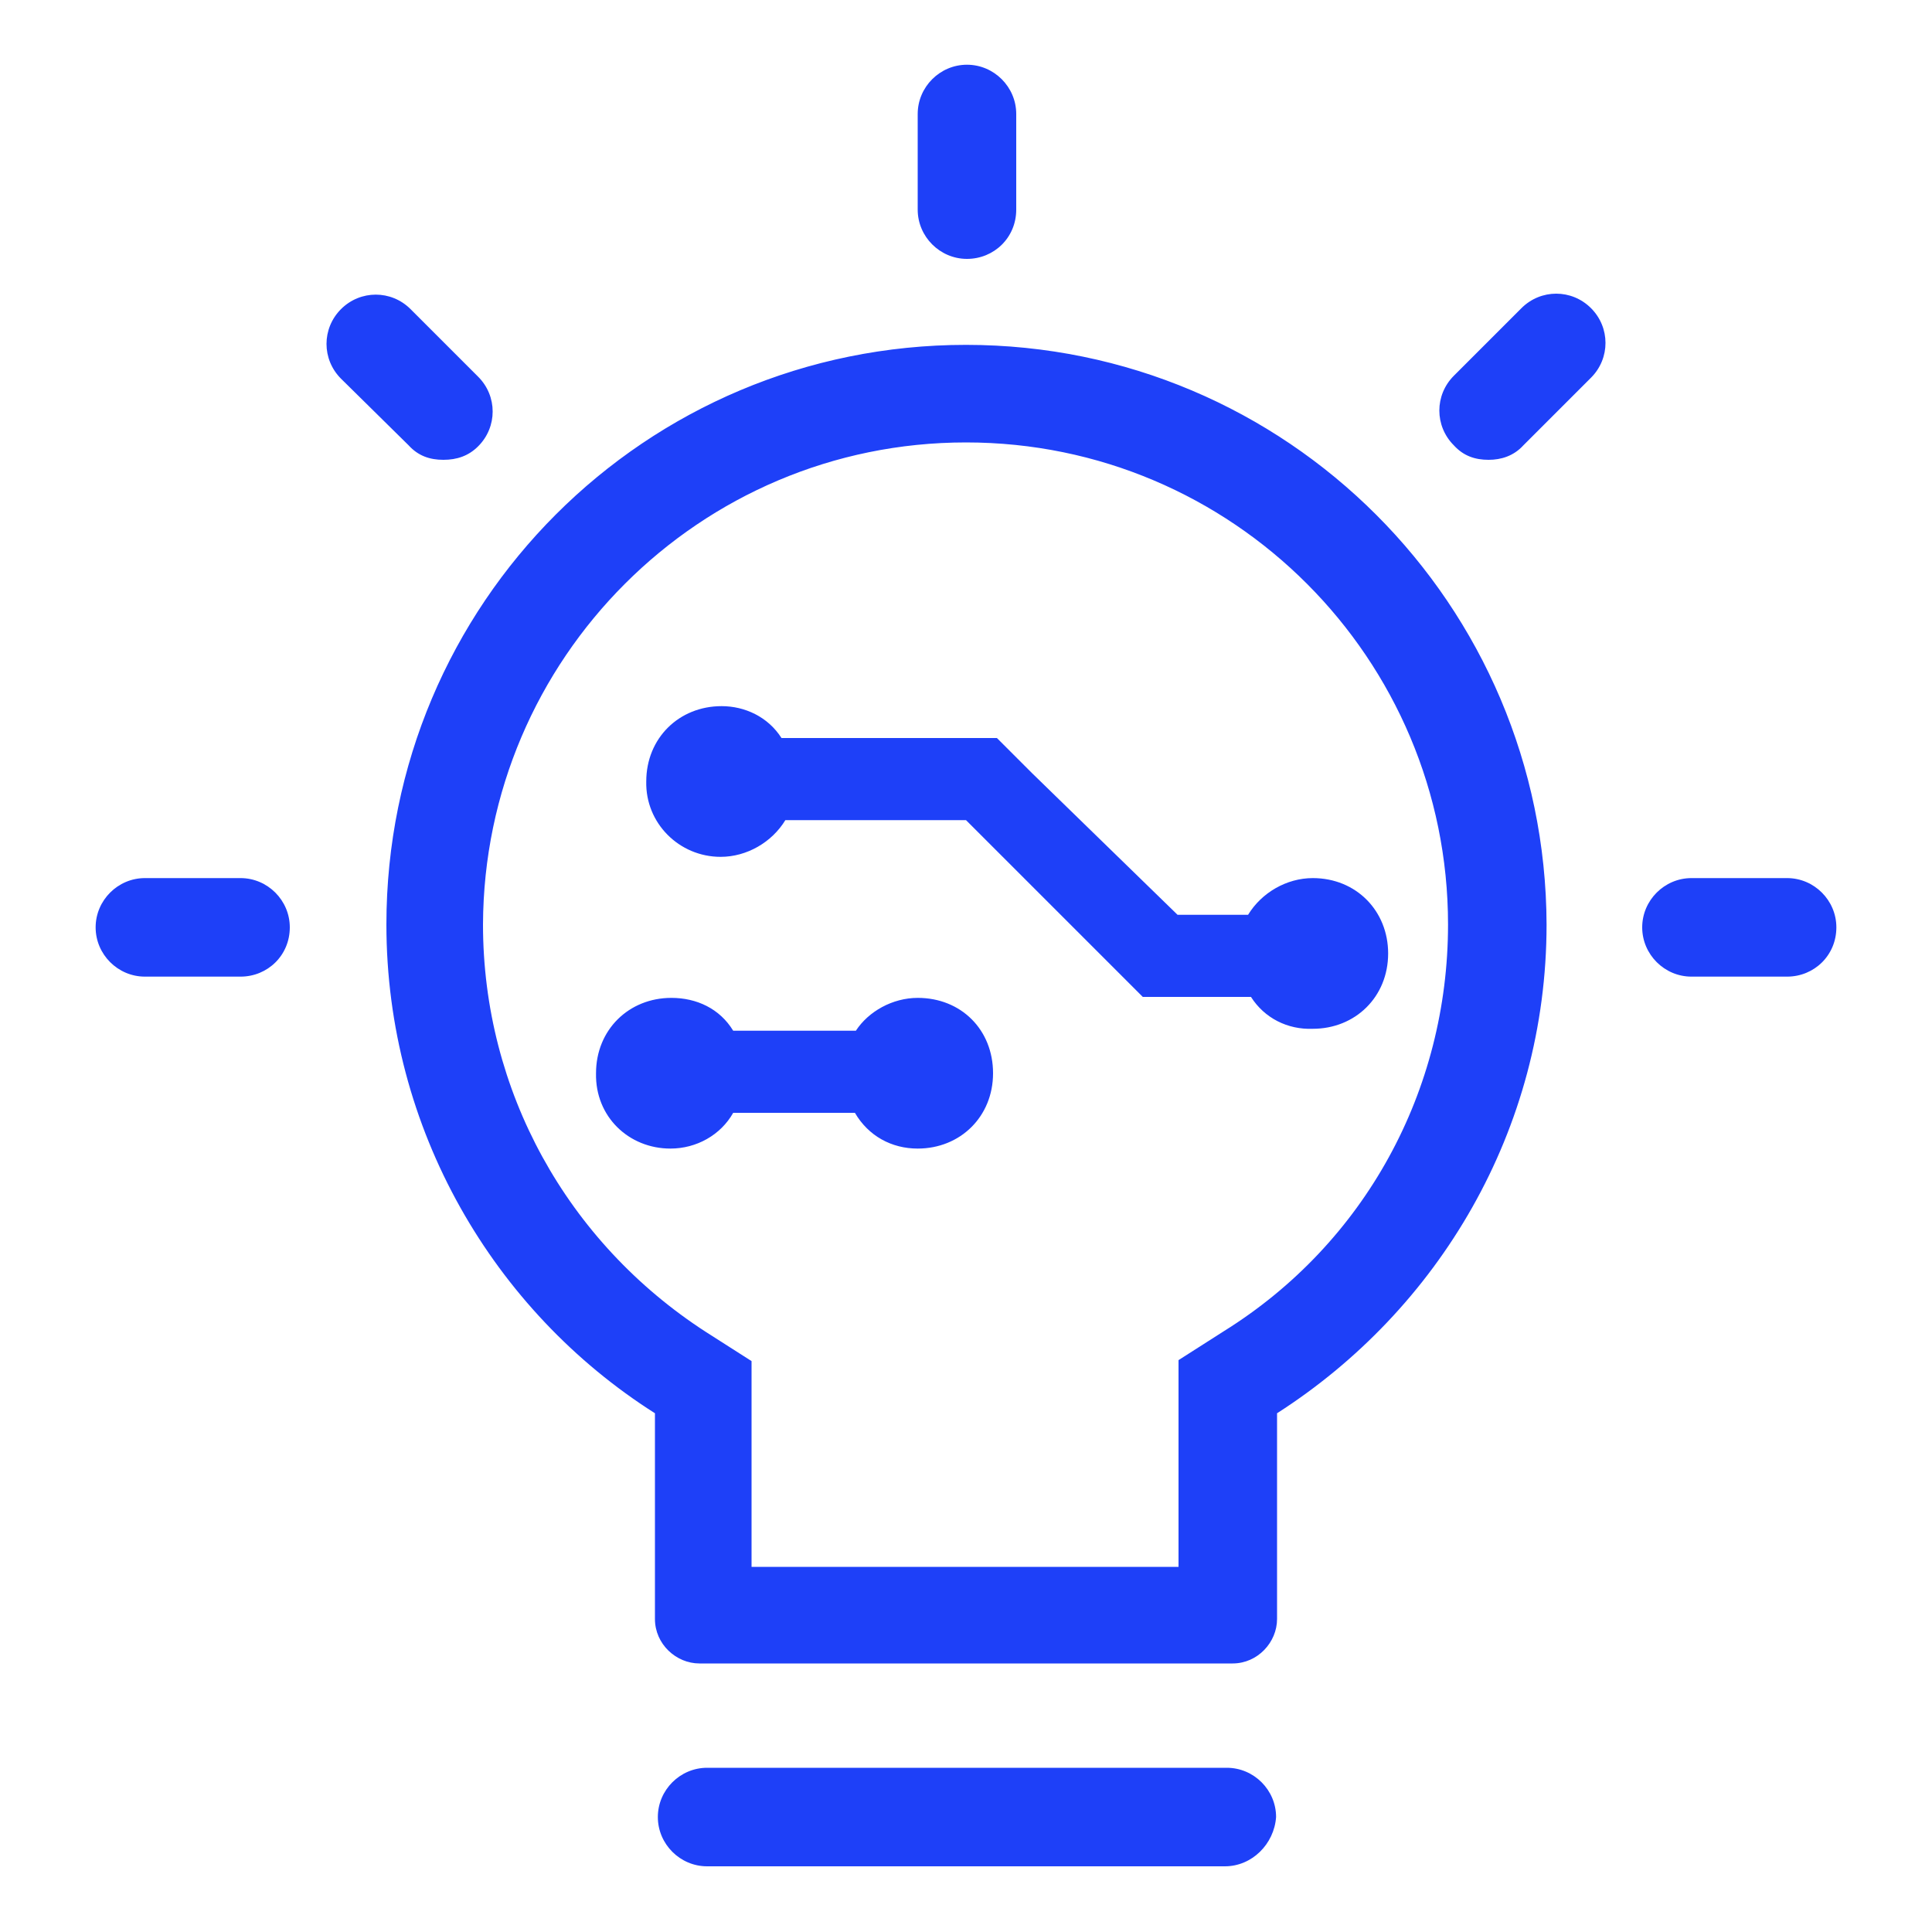
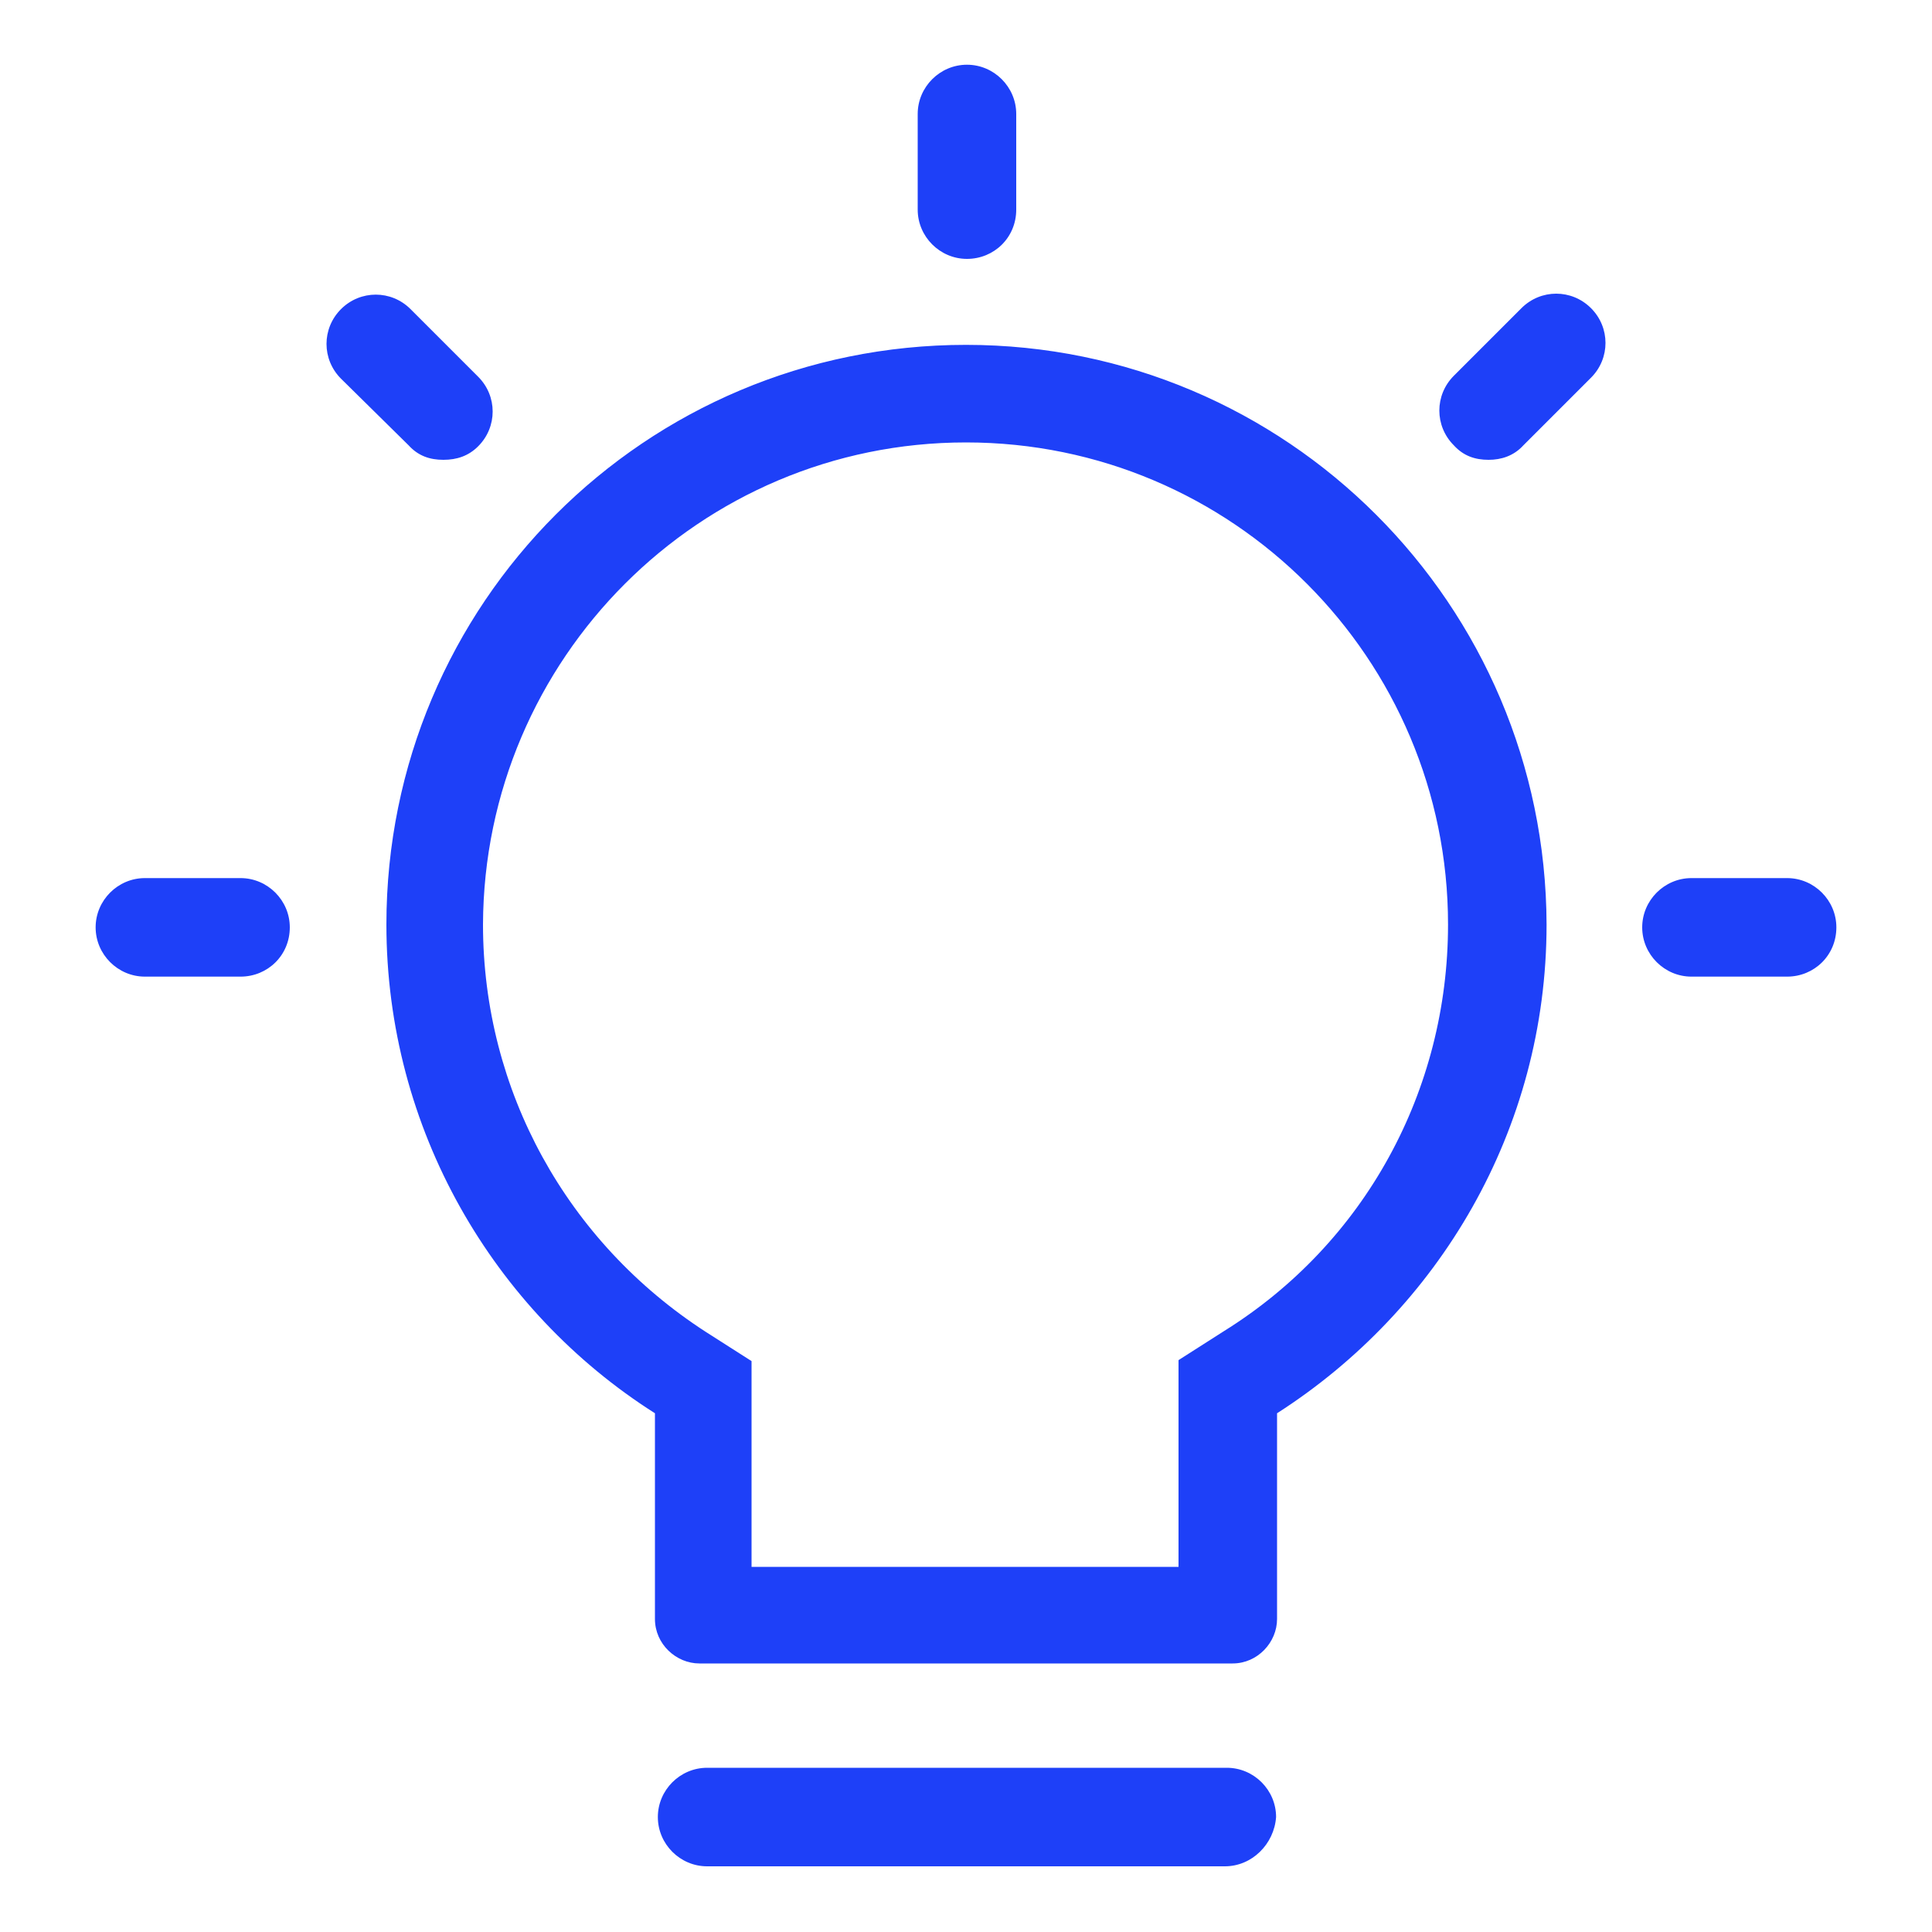
<svg xmlns="http://www.w3.org/2000/svg" t="1718156380122" class="icon" viewBox="0 0 1024 1024" version="1.1" p-id="5286" width="200" height="200">
-   <path d="M381.952 454.144c13.824 0 27.136-7.68 34.304-19.456H512l93.696 93.696h57.344c7.168 11.264 19.456 17.408 32.768 16.896 22.528 0 39.936-16.896 39.936-39.936 0-22.528-16.896-39.936-39.936-39.936-13.824 0-27.136 7.68-34.304 19.456h-37.376L546.816 409.6l-18.432-18.432H414.208c-7.168-11.264-19.456-16.896-31.744-16.896-22.528 0-39.936 16.896-39.936 39.936-0.512 22.016 17.408 39.936 39.424 39.936zM355.328 608.768c13.824 0 26.624-7.168 33.28-18.944h64.512c7.168 12.288 19.456 18.944 33.28 18.944 22.528 0 39.936-16.896 39.936-39.936s-16.896-39.936-39.936-39.936c-13.312 0-26.112 7.168-32.768 17.408H388.608c-7.168-11.776-19.456-17.408-32.768-17.408-22.528 0-39.936 16.896-39.936 39.936-0.512 23.04 17.408 39.936 39.424 39.936z" fill="#1E40F8" p-id="5287" />
  <path d="M512 234.496c141.312 0 255.488 114.688 255.488 255.488 0 88.064-44.032 168.96-118.784 215.552l-24.064 15.36v109.568H398.336v-109.056l-24.064-15.36c-73.728-47.616-118.272-128-118.272-216.064 0.512-140.8 114.688-255.488 256-255.488m0-51.712c-169.984 0-307.2 137.216-307.2 307.2 0 108.544 56.832 204.8 142.336 259.072v109.056c0 13.312 11.264 23.552 23.552 23.552h282.624c13.312 0 23.552-11.264 23.552-23.552v-109.056c85.504-54.784 142.848-150.016 142.848-259.072-0.512-169.472-137.728-307.2-307.712-307.2zM649.216 989.184H374.784c-14.336 0-26.112-11.776-26.112-26.112s11.776-26.112 26.112-26.112H650.24c14.336 0 26.112 11.776 26.112 26.112-1.024 14.336-12.8 26.112-27.136 26.112zM512.512 137.216c-14.336 0-26.112-11.776-26.112-26.112v-50.688c0-14.336 11.776-26.112 26.112-26.112s26.112 11.776 26.112 26.112v50.688c0 14.848-11.776 26.112-26.112 26.112zM235.008 243.712c-7.168 0-13.312-2.048-18.432-7.68l-35.84-35.328c-10.24-10.24-10.24-26.624 0-36.864s26.624-10.24 36.864 0l35.84 35.84c10.24 10.24 10.24 26.624 0 36.864-5.12 5.12-11.264 7.168-18.432 7.168zM127.488 517.632H76.8c-14.336 0-26.112-11.776-26.112-26.112s11.776-26.112 26.112-26.112h50.688c14.336 0 26.112 11.776 26.112 26.112 0 14.848-11.776 26.112-26.112 26.112zM788.992 243.712c-7.168 0-13.312-2.048-18.432-7.68-10.24-10.24-10.24-26.624 0-36.864l35.84-35.84c10.24-10.24 26.624-10.24 36.864 0s10.24 26.624 0 36.864l-35.84 35.84c-5.12 5.632-11.776 7.68-18.432 7.68zM947.2 517.632h-50.688c-14.336 0-26.112-11.776-26.112-26.112s11.776-26.112 26.112-26.112h50.688c14.336 0 26.112 11.776 26.112 26.112 0 14.848-11.776 26.112-26.112 26.112z" fill="#1E40F8" p-id="5288" />
</svg>